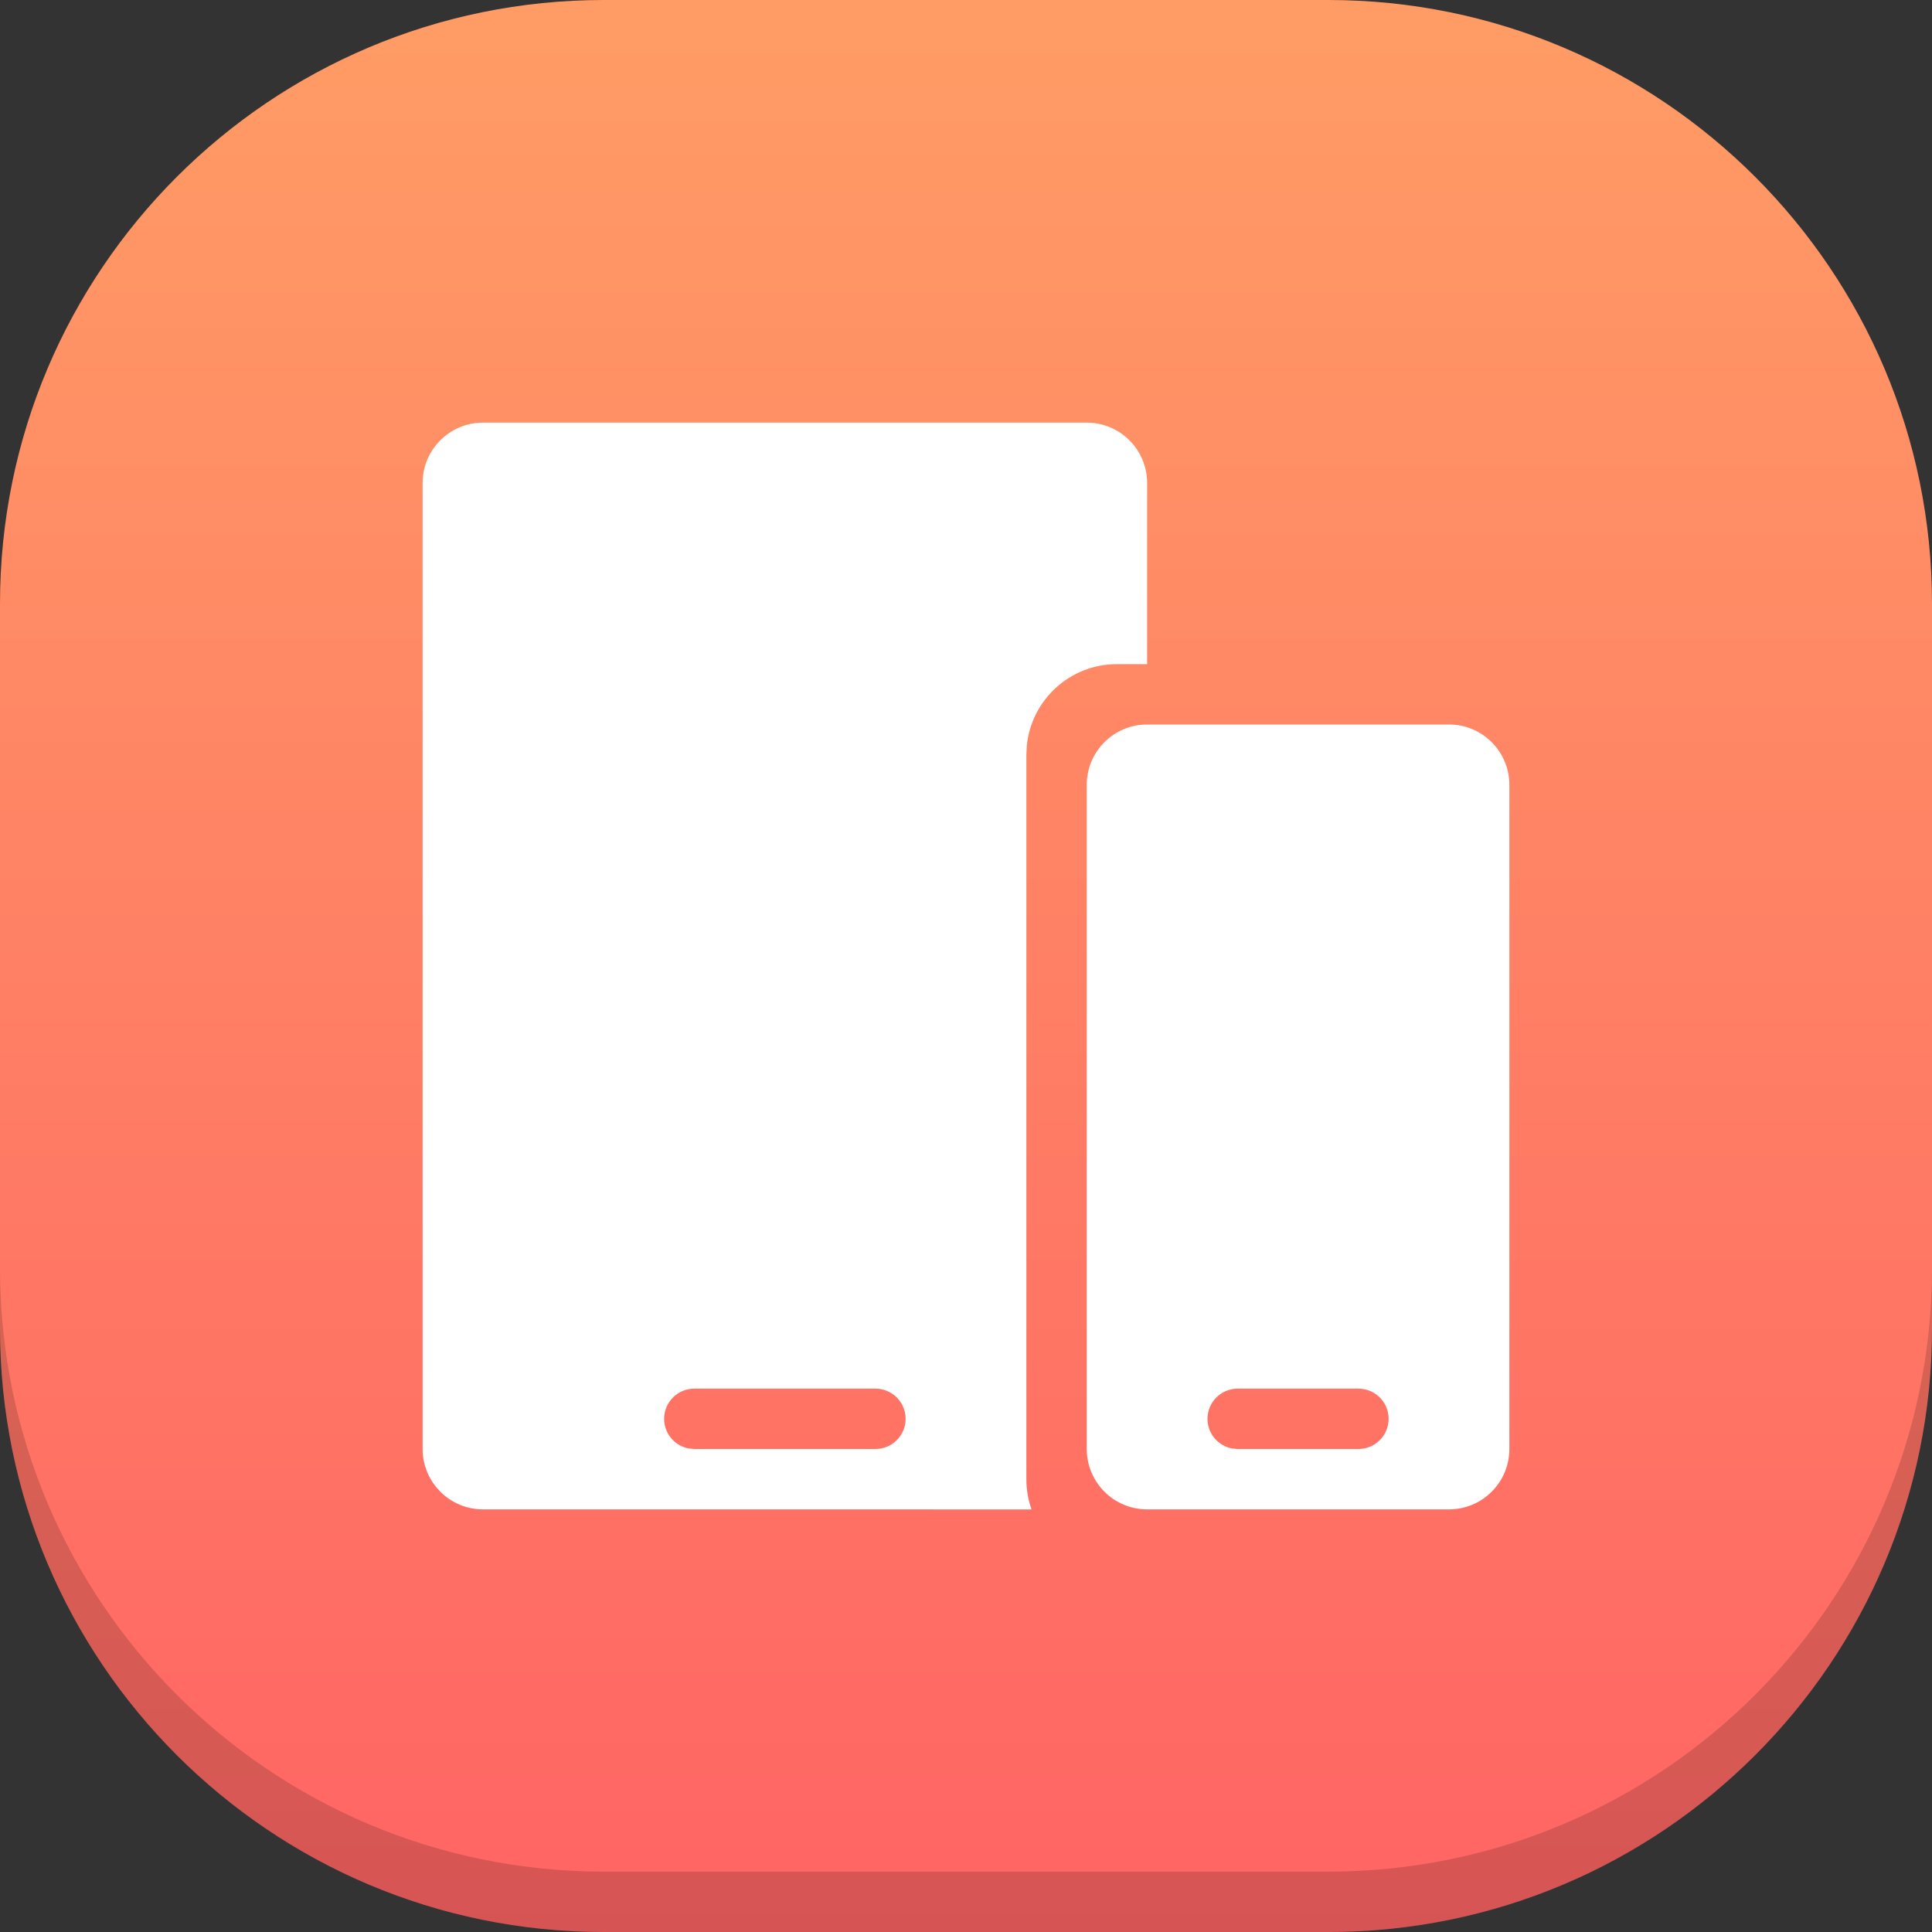
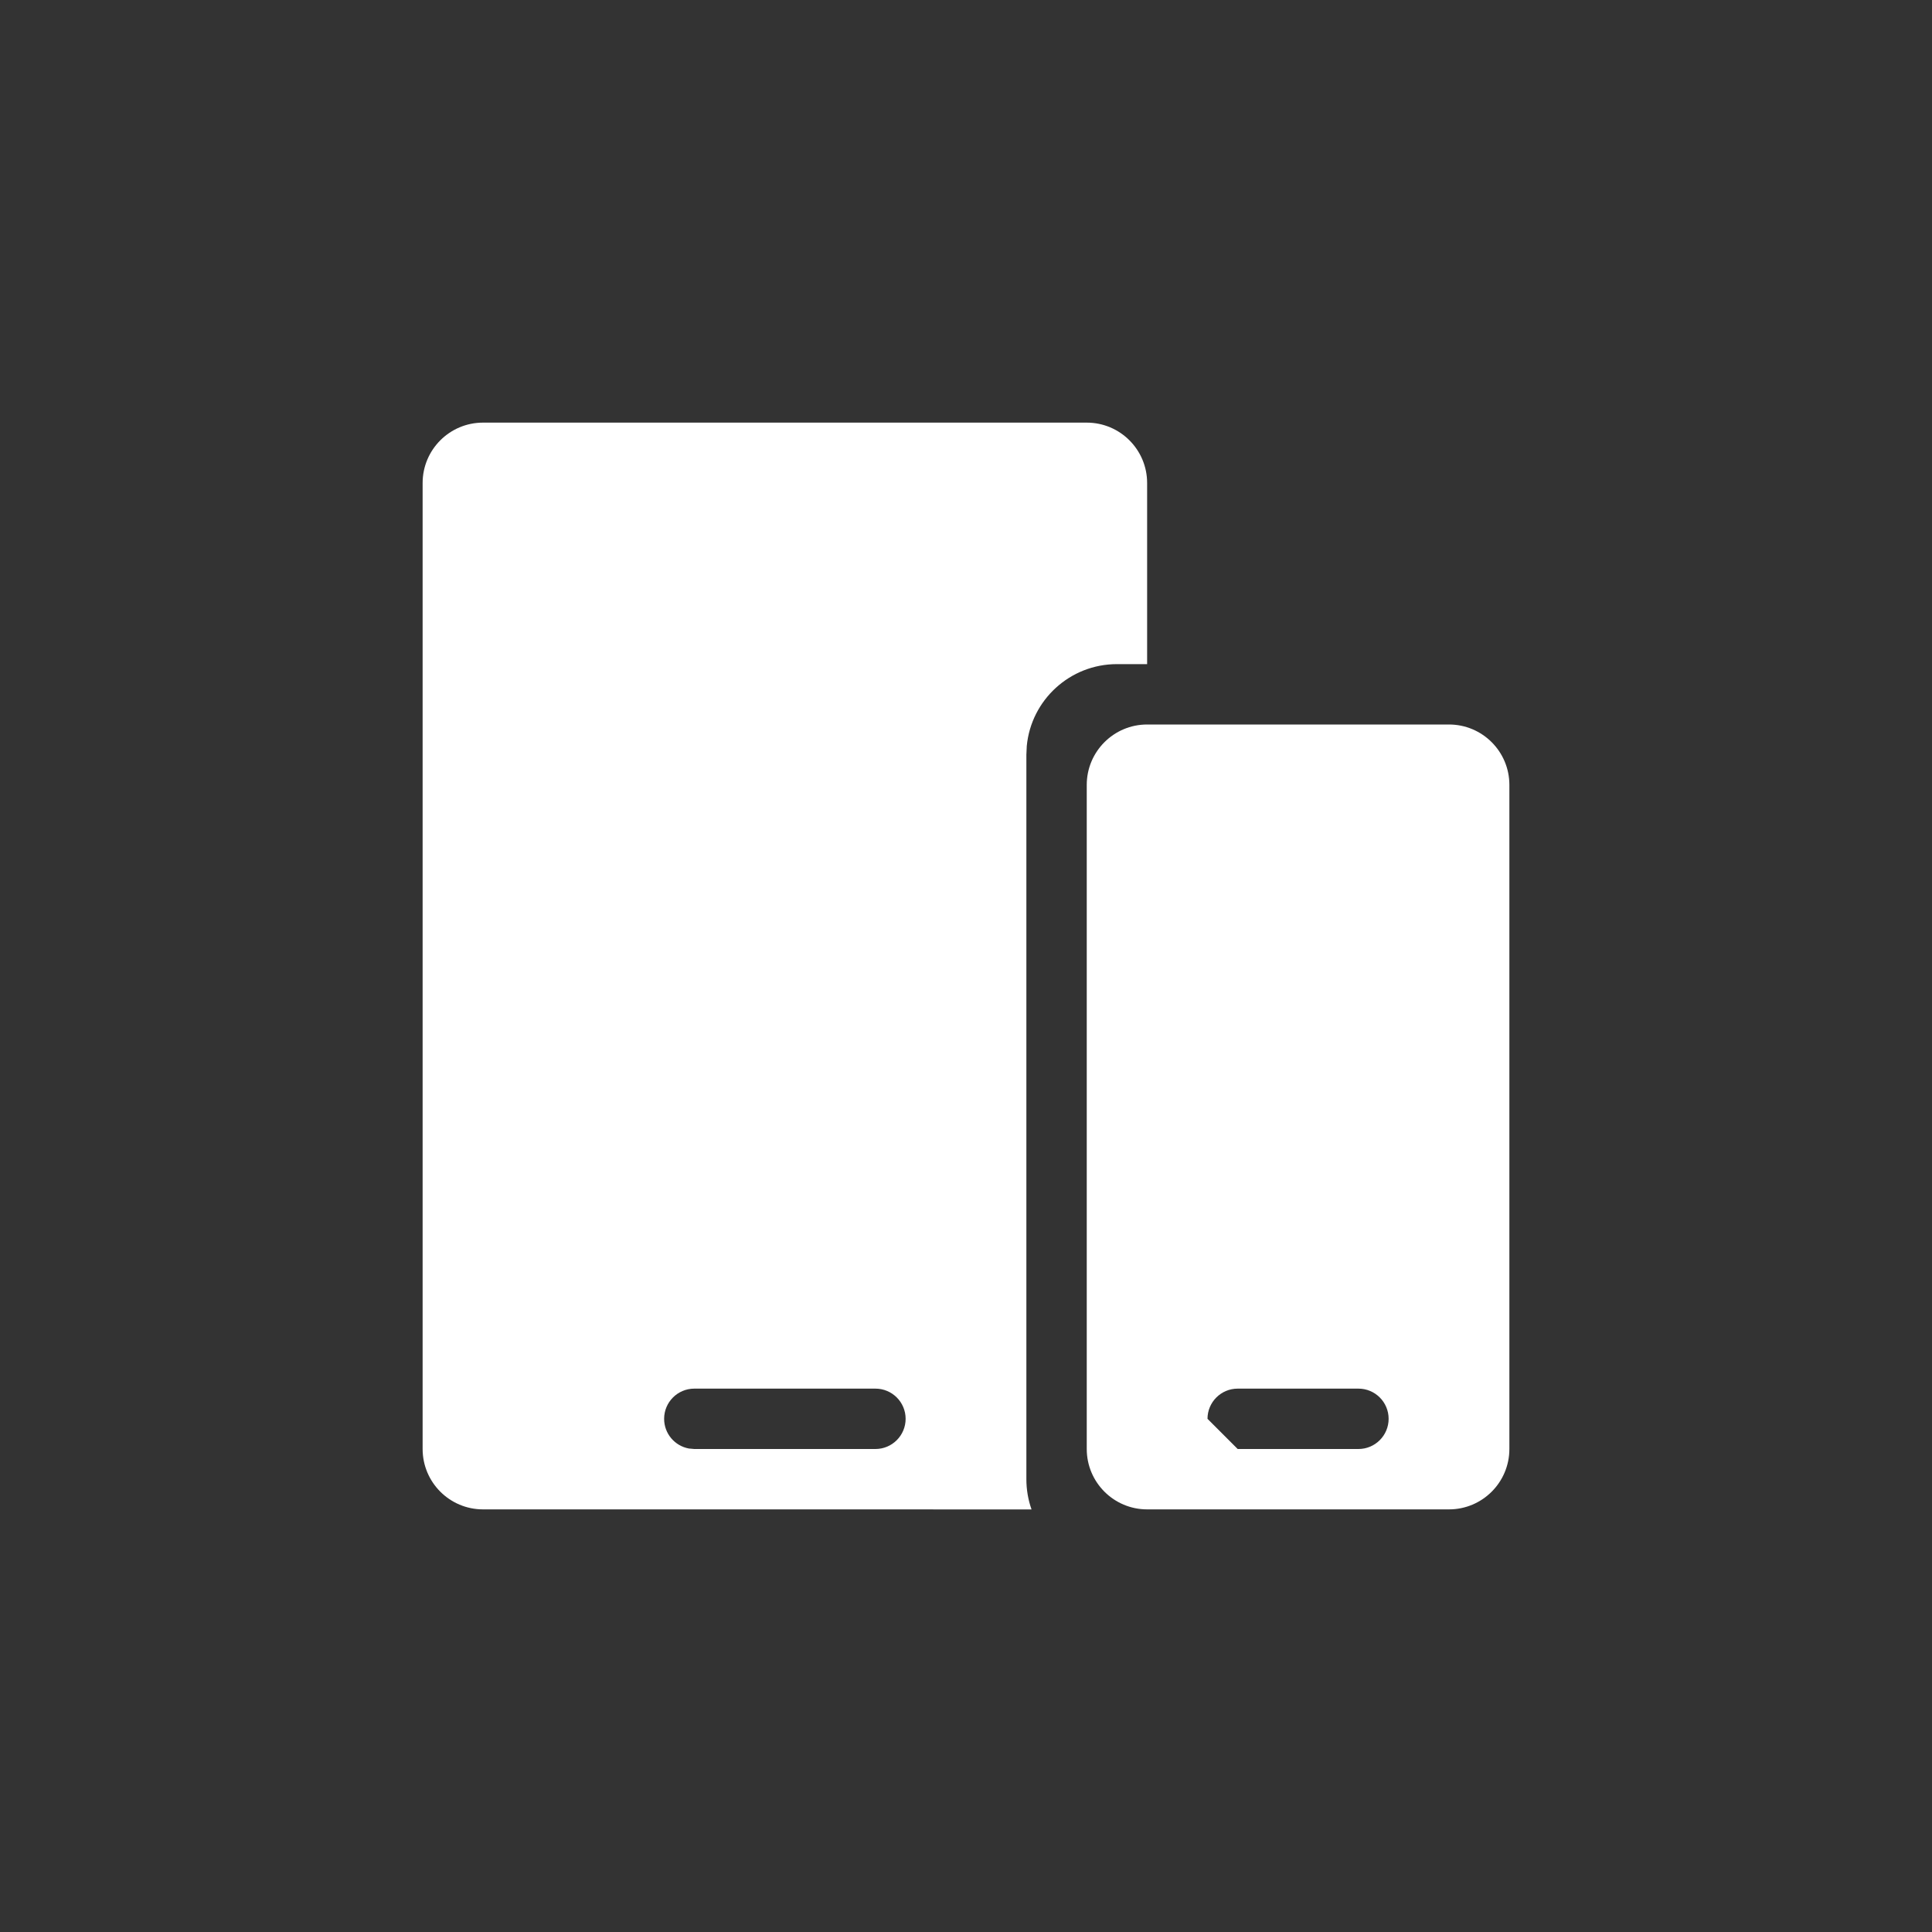
<svg xmlns="http://www.w3.org/2000/svg" width="48" height="48" viewBox="0 0 48 48" fill="none">
  <rect x="0" y="0" width="48" height="48" fill="#333333" stroke="none" />
-   <path d="M33 0H15C6.716 0 0 6.716 0 15V33C0 41.284 6.716 48 15 48H33C41.284 48 48 41.284 48 33V15C48 6.716 41.284 0 33 0Z" fill="url(#paint0_linear_108_15429)" />
-   <path d="M33 48C41.284 48 48 41.284 48 33L48 31.5C48 39.784 41.284 46.5 33 46.5L15 46.5C6.716 46.5 8.34764e-06 39.784 9.07187e-06 31.5L8.94074e-06 33C8.2165e-06 41.284 6.716 48 15 48L33 48Z" fill="black" fill-opacity="0.16" />
-   <path fill-rule="evenodd" clip-rule="evenodd" d="M27 10.5C27.828 10.5 28.5 11.172 28.5 12V16.5H27.75C26.581 16.5 25.619 17.392 25.51 18.533L25.5 18.75V36.75C25.5 37.013 25.545 37.266 25.628 37.501L12 37.5C11.172 37.5 10.5 36.828 10.5 36V12C10.5 11.172 11.172 10.5 12 10.5H27ZM36 18C36.828 18 37.5 18.672 37.5 19.5V36C37.5 36.828 36.828 37.5 36 37.5H28.5C27.672 37.5 27 36.828 27 36V19.5C27 18.672 27.672 18 28.5 18H36ZM21.75 34.5H17.25C16.836 34.5 16.5 34.836 16.5 35.25C16.5 35.618 16.765 35.924 17.115 35.988L17.25 36H21.75C22.164 36 22.5 35.664 22.5 35.25C22.5 34.836 22.164 34.5 21.75 34.5ZM33.75 34.5H30.75C30.336 34.5 30 34.836 30 35.25C30 35.618 30.265 35.924 30.615 35.988L30.75 36H33.75C34.164 36 34.5 35.664 34.5 35.25C34.5 34.836 34.164 34.5 33.75 34.5Z" fill="white" />
+   <path fill-rule="evenodd" clip-rule="evenodd" d="M27 10.5C27.828 10.5 28.5 11.172 28.5 12V16.5H27.75C26.581 16.5 25.619 17.392 25.51 18.533L25.5 18.75V36.75C25.5 37.013 25.545 37.266 25.628 37.501L12 37.5C11.172 37.5 10.5 36.828 10.5 36V12C10.5 11.172 11.172 10.5 12 10.5H27ZM36 18C36.828 18 37.5 18.672 37.5 19.5V36C37.5 36.828 36.828 37.5 36 37.5H28.5C27.672 37.5 27 36.828 27 36V19.5C27 18.672 27.672 18 28.5 18H36ZM21.75 34.5H17.25C16.836 34.5 16.5 34.836 16.5 35.25C16.5 35.618 16.765 35.924 17.115 35.988L17.25 36H21.75C22.164 36 22.5 35.664 22.5 35.25C22.5 34.836 22.164 34.5 21.75 34.5ZM33.75 34.5H30.75C30.336 34.5 30 34.836 30 35.25L30.75 36H33.75C34.164 36 34.5 35.664 34.5 35.25C34.5 34.836 34.164 34.5 33.75 34.5Z" fill="white" />
  <defs>
    <linearGradient id="paint0_linear_108_15429" x1="24" y1="0" x2="24" y2="48" gradientUnits="userSpaceOnUse">
      <stop stop-color="#FF9C65" />
      <stop offset="1" stop-color="#FF6464" />
    </linearGradient>
  </defs>
</svg>